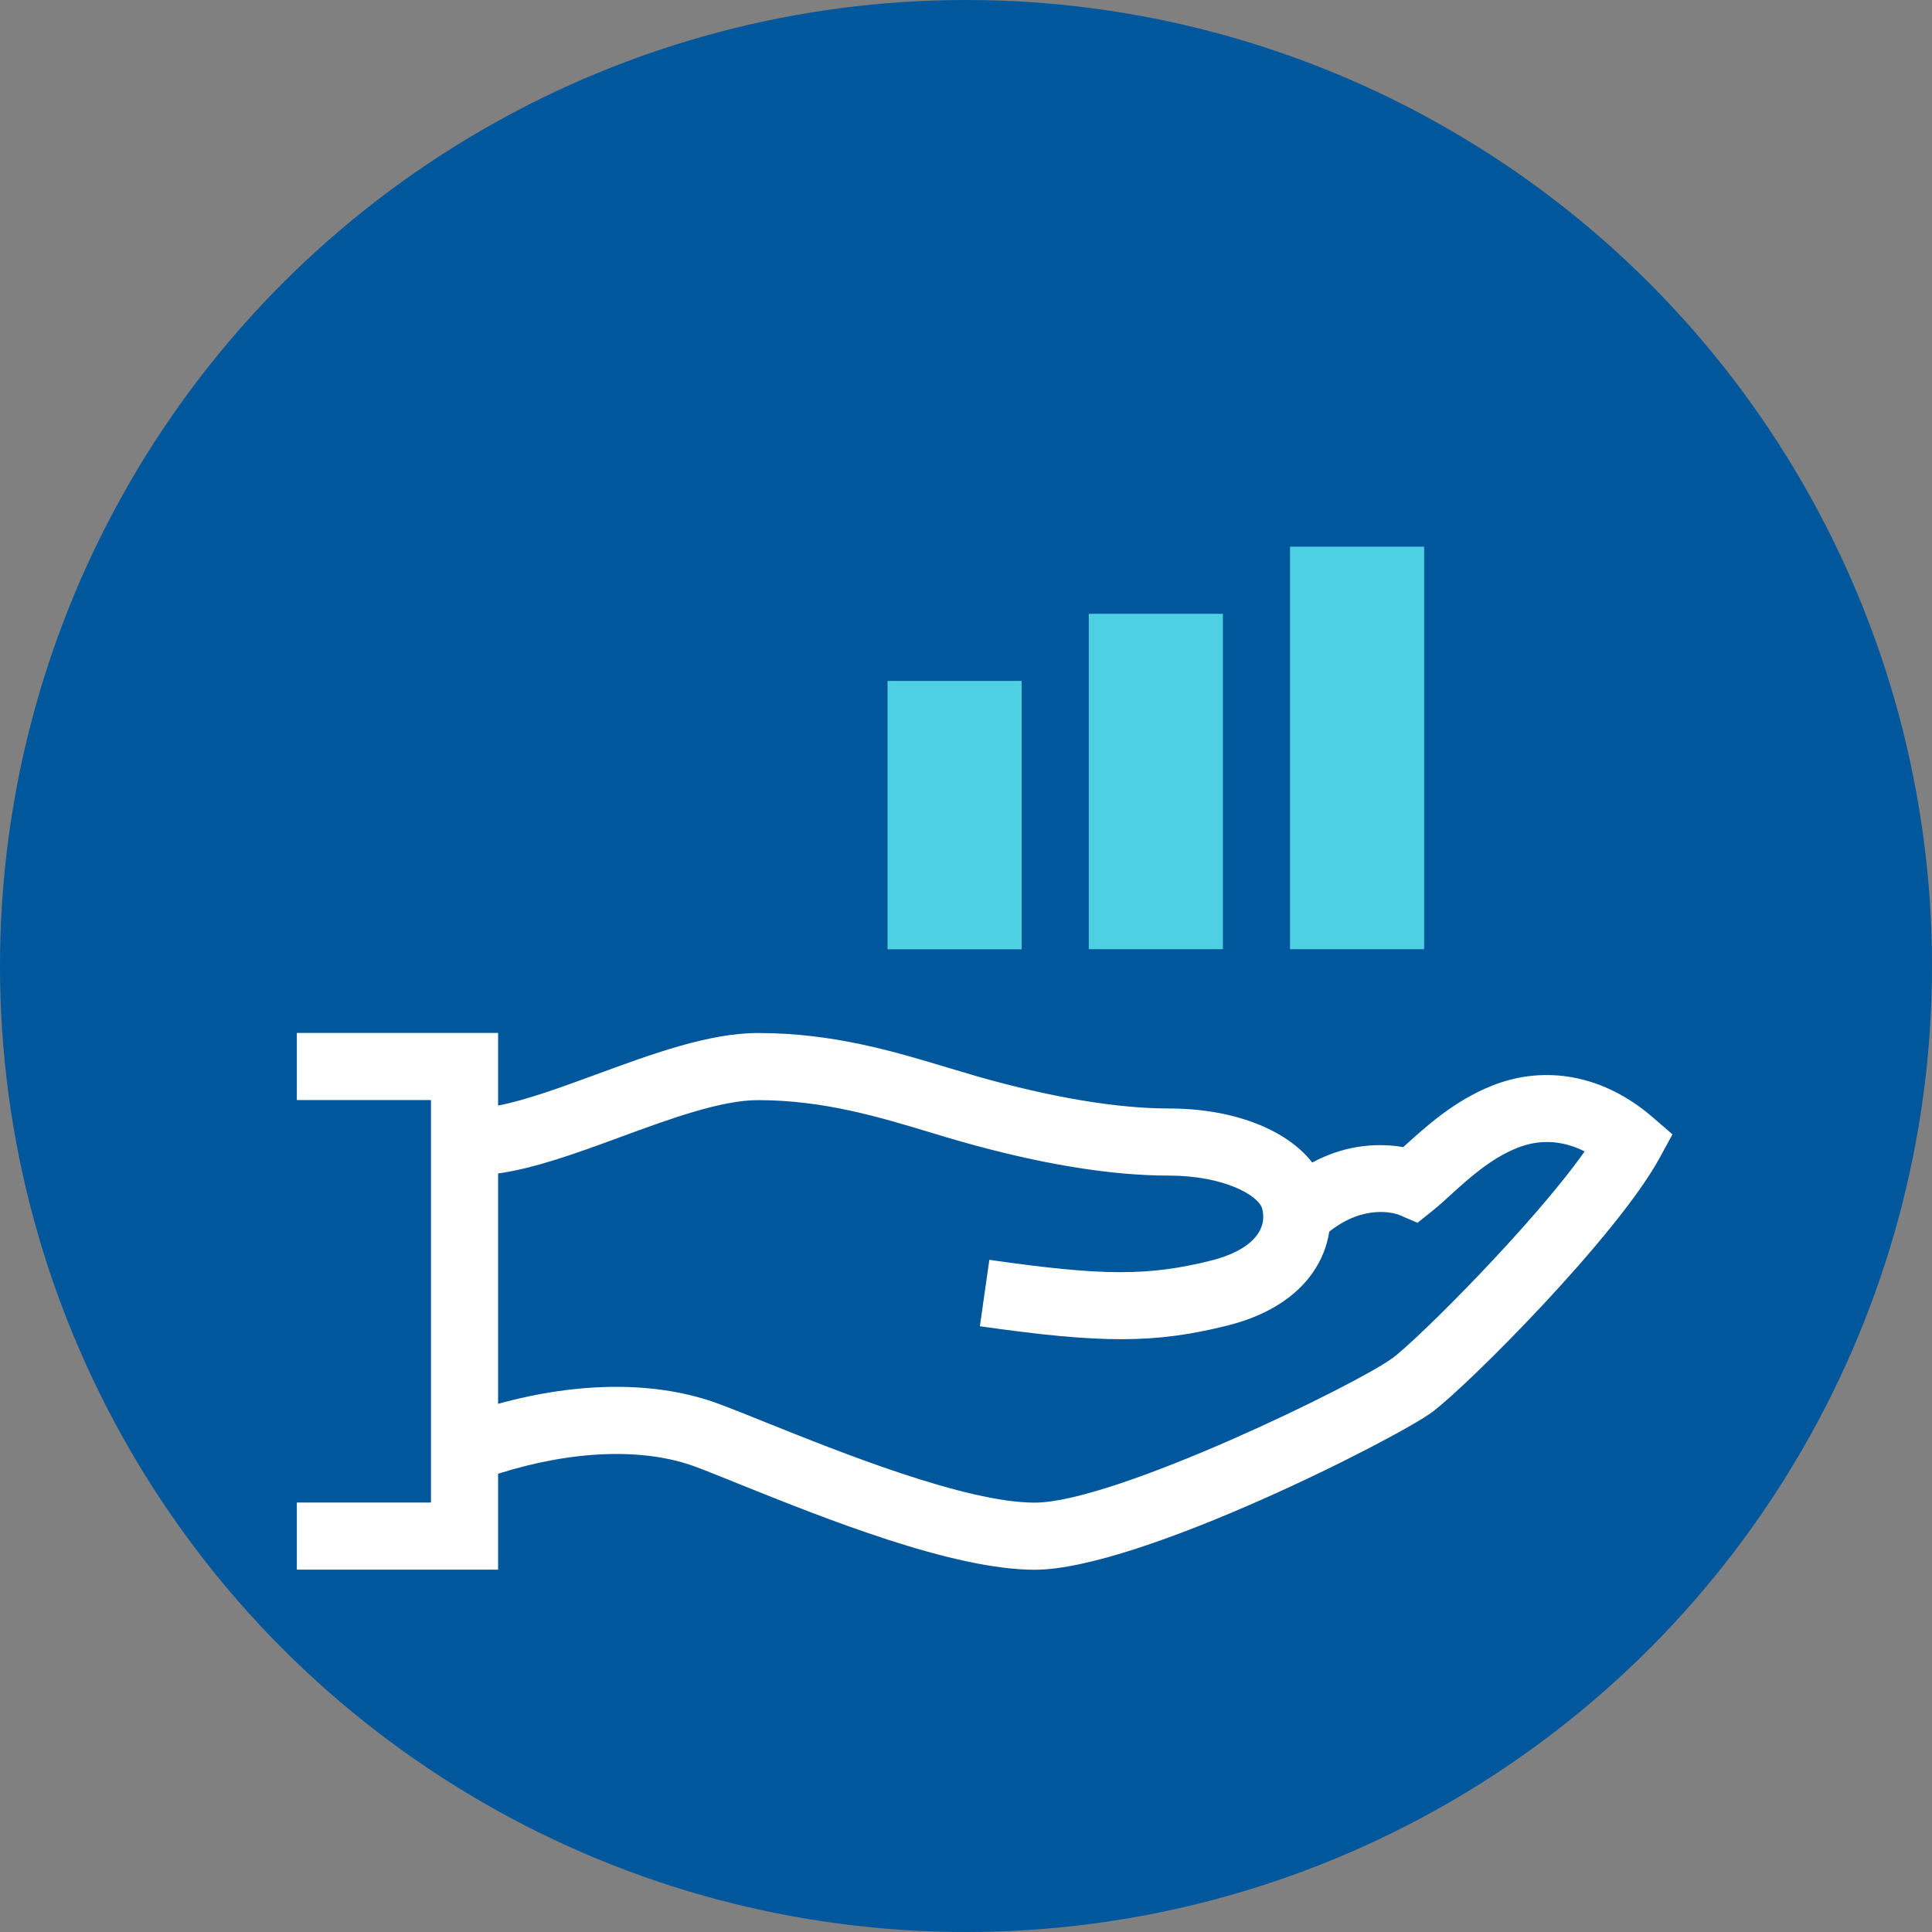
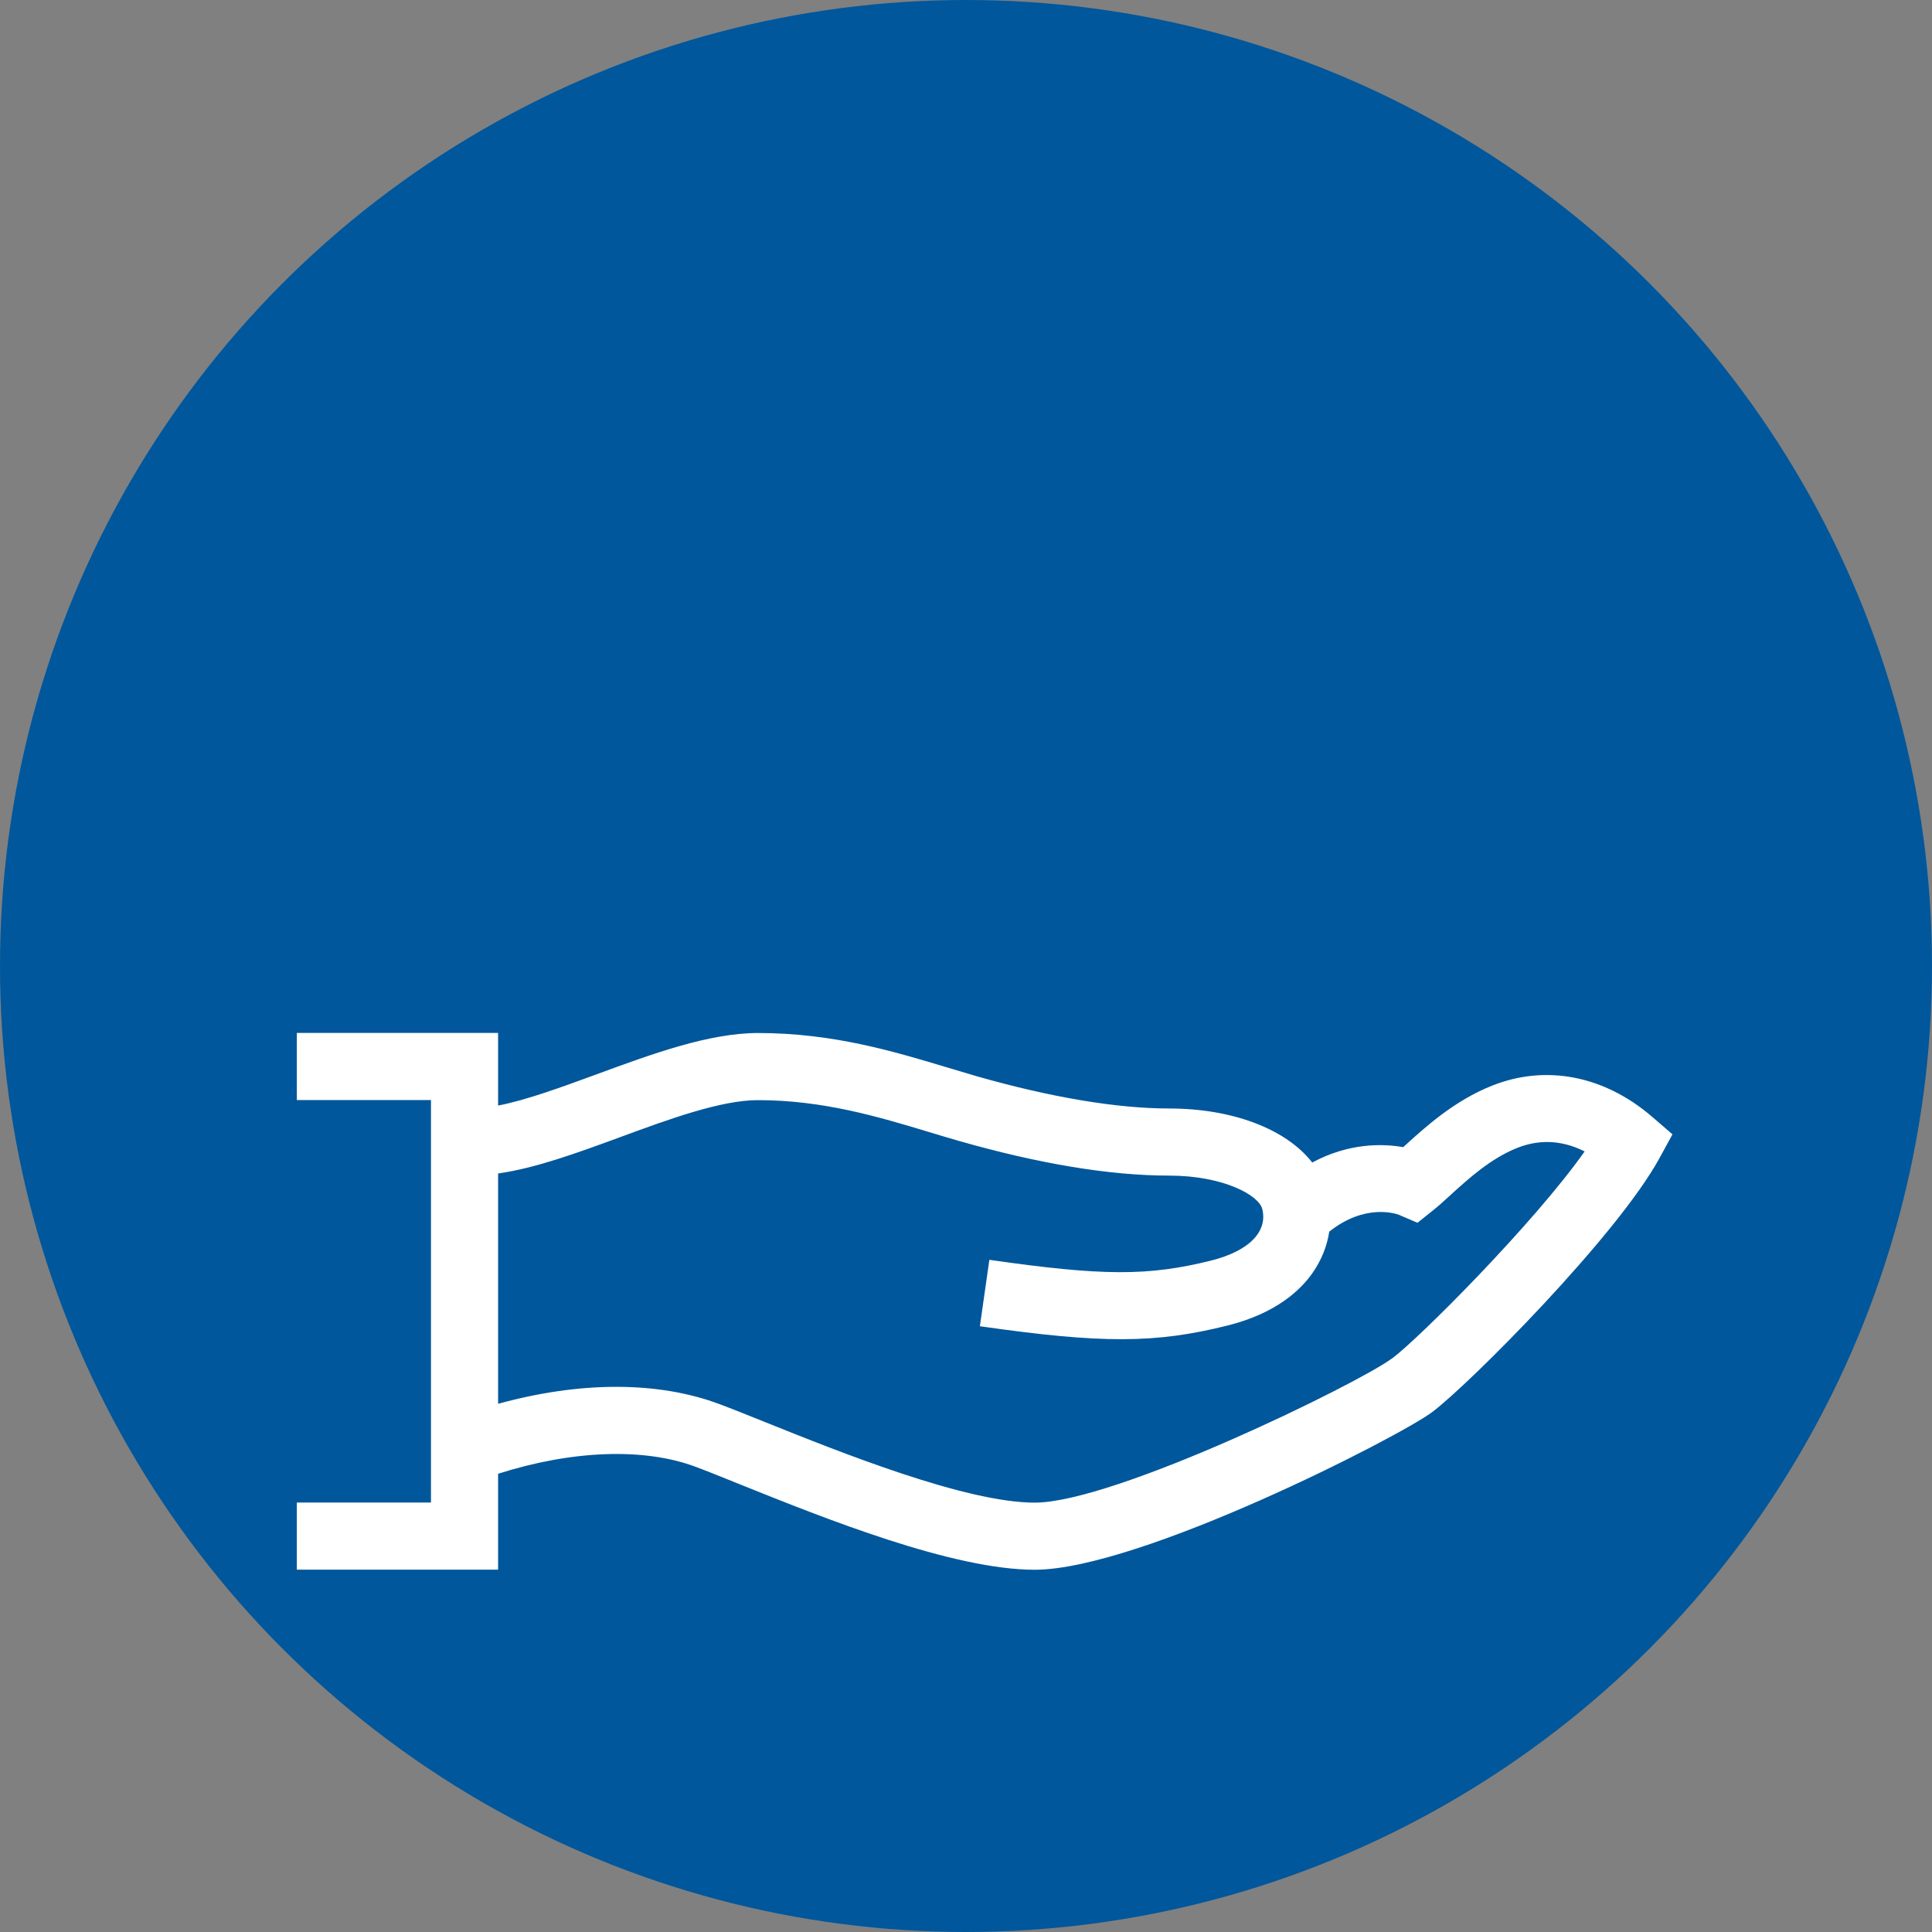
<svg xmlns="http://www.w3.org/2000/svg" viewBox="0 0 192 192">
  <rect x="0" y="0" width="192" height="192" fill="#808080" stroke="none" />
  <circle cx="96" cy="96" r="96" style="fill:#01579b" />
  <path d="M164.17 110.97c-4.76-4.09-10.56-5.21-15.91-3.07-3.73 1.49-6.55 4.05-8.61 5.92-.07.06-.13.12-.2.18-2.08-.36-5.42-.42-9.04 1.53-2.58-3.3-7.85-5.37-14.25-5.37-5.15 0-11.75-1.11-19.08-3.2-.93-.27-1.88-.56-2.86-.85-5.35-1.61-11.41-3.45-18.89-3.45-4.87 0-10.54 2.08-16.03 4.1-3.44 1.26-6.96 2.56-9.8 3.11v-7.22h-20v6.67h13.33v40H29.5v6.67h20v-9.53c7.39-2.35 14.53-2.61 19.66-.68 1.18.44 2.68 1.05 4.39 1.74 8.41 3.38 21.11 8.48 29.28 8.48 10.43 0 36.26-13.23 39.5-15.67 3.66-2.74 18.38-17.52 22.59-25.24l1.29-2.36-2.04-1.76ZM138.33 135c-3.23 2.43-27.51 14.33-35.5 14.33-6.87 0-19.34-5.01-26.79-8-1.77-.71-3.3-1.33-4.54-1.79-6.11-2.29-13.84-2.28-22-.03v-22.89c3.67-.52 7.78-2.01 12.1-3.6 4.94-1.82 10.05-3.69 13.73-3.69 6.49 0 12.05 1.68 16.96 3.16 1.01.31 1.99.6 2.96.88 8.04 2.3 15.08 3.46 20.92 3.46 5.43 0 8.93 1.96 9.27 3.31.57 2.27-1.33 4.19-5.07 5.13-6.24 1.56-10.77 1.55-22.05-.07l-.94 6.6c12.16 1.74 17.45 1.72 24.61-.07 4.85-1.21 7.3-3.55 8.5-5.3.85-1.24 1.39-2.6 1.61-4.03 3.56-2.83 6.62-1.79 6.93-1.67l1.84.79 1.56-1.25c.54-.43 1.11-.95 1.72-1.51 1.77-1.61 3.98-3.62 6.6-4.67 2.59-1.04 4.89-.59 6.73.34-5.05 7.15-16.4 18.52-19.13 20.57Z" style="fill:#fff;fill-rule:evenodd" />
-   <path d="M88.2 67.67h13.33v26.67H88.2zm20-6.67h13.33v33.33H108.2zm20-6.67h13.33v40H128.2z" style="fill:#4dd0e1" />
  <path style="fill:none" d="M16.16 16h160v160h-160z" />
</svg>